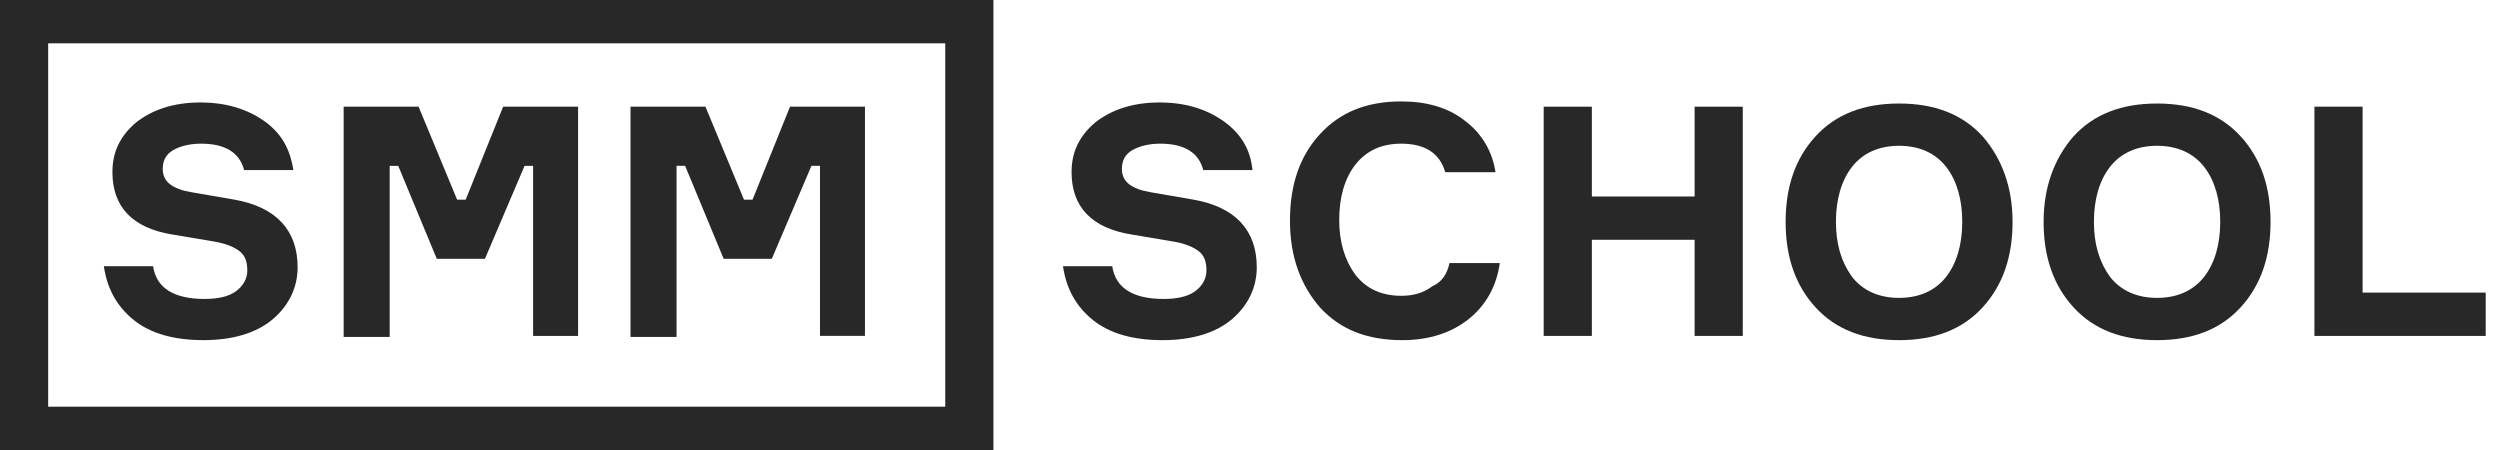
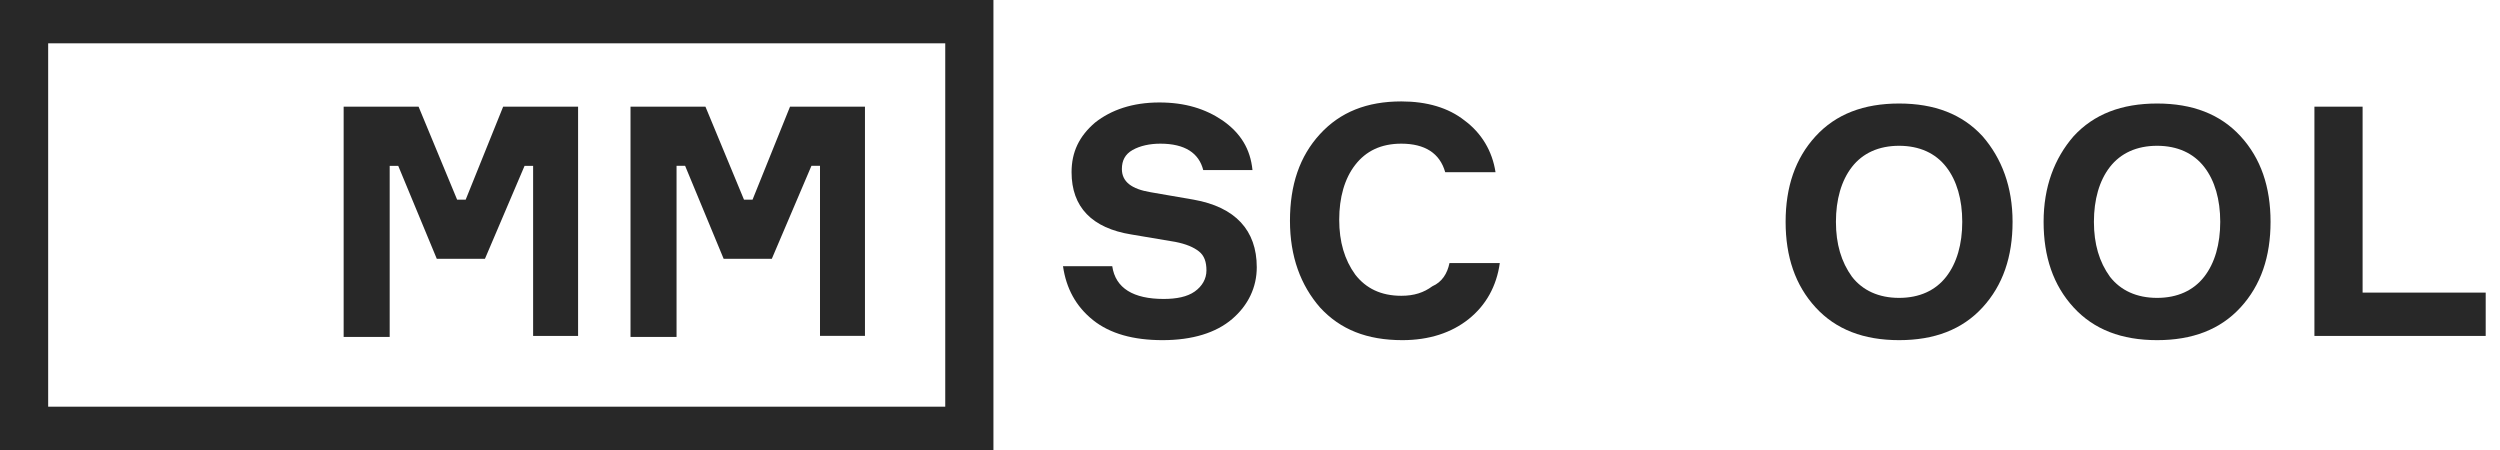
<svg xmlns="http://www.w3.org/2000/svg" width="150" height="27" viewBox="0 0 150 27" fill="none">
  <g clip-path="url(#clip0_72_1129)">
-     <path d="M14.131 17.493C13.682 17.81 13.039 17.937 12.269 17.937C10.47 17.937 9.378 17.303 9.186 15.972H6.231C6.424 17.303 7.002 18.38 8.029 19.204C9.057 20.028 10.47 20.408 12.204 20.408C14.003 20.408 15.416 19.965 16.379 19.141C17.343 18.317 17.857 17.239 17.857 16.035C17.857 13.817 16.572 12.422 14.067 11.979L11.498 11.535C10.342 11.345 9.764 10.901 9.764 10.141C9.764 9.634 9.956 9.254 10.406 9C10.855 8.746 11.434 8.62 12.076 8.62C13.553 8.62 14.388 9.19 14.645 10.204H17.6C17.407 8.937 16.893 7.986 15.801 7.225C14.774 6.528 13.553 6.148 12.012 6.148C10.406 6.148 9.121 6.592 8.158 7.352C7.194 8.176 6.745 9.127 6.745 10.331C6.745 12.422 7.965 13.69 10.342 14.07L12.975 14.514C13.617 14.641 14.067 14.831 14.388 15.085C14.709 15.338 14.838 15.718 14.838 16.225C14.838 16.732 14.581 17.176 14.131 17.493Z" fill="#282828" />
    <path d="M23.381 9.951H23.894L26.207 15.528H29.097L31.474 9.951H31.987V20.155H34.685V6.401H30.189L27.941 11.979H27.427L25.115 6.401H20.619V20.155V20.218H23.381V9.951Z" fill="#282828" />
    <path d="M40.593 9.95H41.107L43.419 15.528H46.309L48.686 9.95H49.2V20.154H51.898V6.401H47.401L45.153 11.979H44.639L42.327 6.401H37.831V20.154V20.218H40.593V9.95Z" fill="#282828" />
    <path d="M71.616 11.979L69.047 11.535C67.891 11.345 67.313 10.902 67.313 10.141C67.313 9.634 67.506 9.254 67.955 9C68.405 8.747 68.983 8.62 69.625 8.62C71.103 8.62 71.938 9.19 72.194 10.204H75.149C75.021 8.937 74.442 7.986 73.351 7.225C72.323 6.528 71.103 6.148 69.561 6.148C67.955 6.148 66.671 6.592 65.707 7.352C64.744 8.176 64.294 9.127 64.294 10.331C64.294 12.423 65.514 13.69 67.891 14.07L70.525 14.514C71.167 14.641 71.616 14.831 71.938 15.085C72.259 15.338 72.387 15.718 72.387 16.225C72.387 16.732 72.13 17.176 71.681 17.493C71.231 17.81 70.589 17.937 69.818 17.937C68.019 17.937 66.928 17.303 66.735 15.972H63.78C63.973 17.303 64.551 18.38 65.579 19.204C66.606 20.028 68.019 20.409 69.754 20.409C71.552 20.409 72.965 19.965 73.929 19.141C74.892 18.317 75.406 17.239 75.406 16.035C75.406 13.817 74.121 12.423 71.616 11.979Z" fill="#282828" />
    <path d="M85.941 17.176C85.427 17.556 84.849 17.747 84.078 17.747C82.858 17.747 81.959 17.303 81.317 16.479C80.674 15.592 80.353 14.514 80.353 13.183C80.353 11.852 80.674 10.711 81.317 9.887C81.959 9.063 82.858 8.62 84.078 8.62C85.492 8.62 86.391 9.19 86.712 10.331H89.731C89.538 9.063 88.896 7.986 87.868 7.225C86.904 6.465 85.62 6.085 84.078 6.085C82.023 6.085 80.417 6.718 79.197 8.049C77.977 9.38 77.398 11.092 77.398 13.246C77.398 15.402 78.041 17.113 79.197 18.444C80.417 19.775 82.023 20.409 84.143 20.409C85.748 20.409 87.097 19.965 88.125 19.141C89.153 18.317 89.795 17.176 89.988 15.782H86.969C86.84 16.416 86.519 16.923 85.941 17.176Z" fill="#282828" />
-     <path d="M101.677 11.789H95.511V6.401H92.621V20.155H95.511V14.387H101.677V20.155H104.567V6.401H101.677V11.789Z" fill="#282828" />
    <path d="M113.945 6.211C111.826 6.211 110.156 6.845 108.935 8.176C107.715 9.507 107.137 11.219 107.137 13.31C107.137 15.402 107.715 17.113 108.935 18.444C110.156 19.775 111.826 20.409 113.945 20.409C116.065 20.409 117.735 19.775 118.955 18.444C120.175 17.113 120.754 15.402 120.754 13.31C120.754 11.219 120.111 9.507 118.955 8.176C117.735 6.845 116.065 6.211 113.945 6.211ZM116.771 16.606C116.129 17.43 115.166 17.873 113.945 17.873C112.725 17.873 111.761 17.43 111.119 16.606C110.477 15.719 110.156 14.641 110.156 13.31C110.156 11.979 110.477 10.838 111.119 10.014C111.761 9.19 112.725 8.747 113.945 8.747C115.166 8.747 116.129 9.19 116.771 10.014C117.414 10.838 117.735 11.979 117.735 13.31C117.735 14.641 117.414 15.782 116.771 16.606Z" fill="#282828" />
    <path d="M129.425 6.211C127.305 6.211 125.635 6.845 124.415 8.176C123.259 9.507 122.616 11.219 122.616 13.31C122.616 15.402 123.194 17.113 124.415 18.444C125.635 19.775 127.305 20.409 129.425 20.409C131.544 20.409 133.214 19.775 134.435 18.444C135.655 17.113 136.233 15.402 136.233 13.31C136.233 11.219 135.655 9.507 134.435 8.176C133.214 6.845 131.544 6.211 129.425 6.211ZM132.251 16.606C131.608 17.43 130.645 17.873 129.425 17.873C128.204 17.873 127.241 17.43 126.598 16.606C125.956 15.719 125.635 14.641 125.635 13.31C125.635 11.979 125.956 10.838 126.598 10.014C127.241 9.19 128.204 8.747 129.425 8.747C130.645 8.747 131.608 9.19 132.251 10.014C132.893 10.838 133.214 11.979 133.214 13.31C133.214 14.641 132.893 15.782 132.251 16.606Z" fill="#282828" />
    <path d="M141.756 17.556V6.401H138.865V20.155H149.142V17.556H141.756Z" fill="#282828" />
    <path d="M0 2.599V27H56.715H59.606V0H0V2.599ZM56.715 2.599V24.401H2.89V2.599H56.715Z" fill="#282828" />
  </g>
  <defs>
    <clipPath id="clip0_72_1129">
      <rect width="149.143" height="27" fill="white" />
    </clipPath>
  </defs>
</svg>